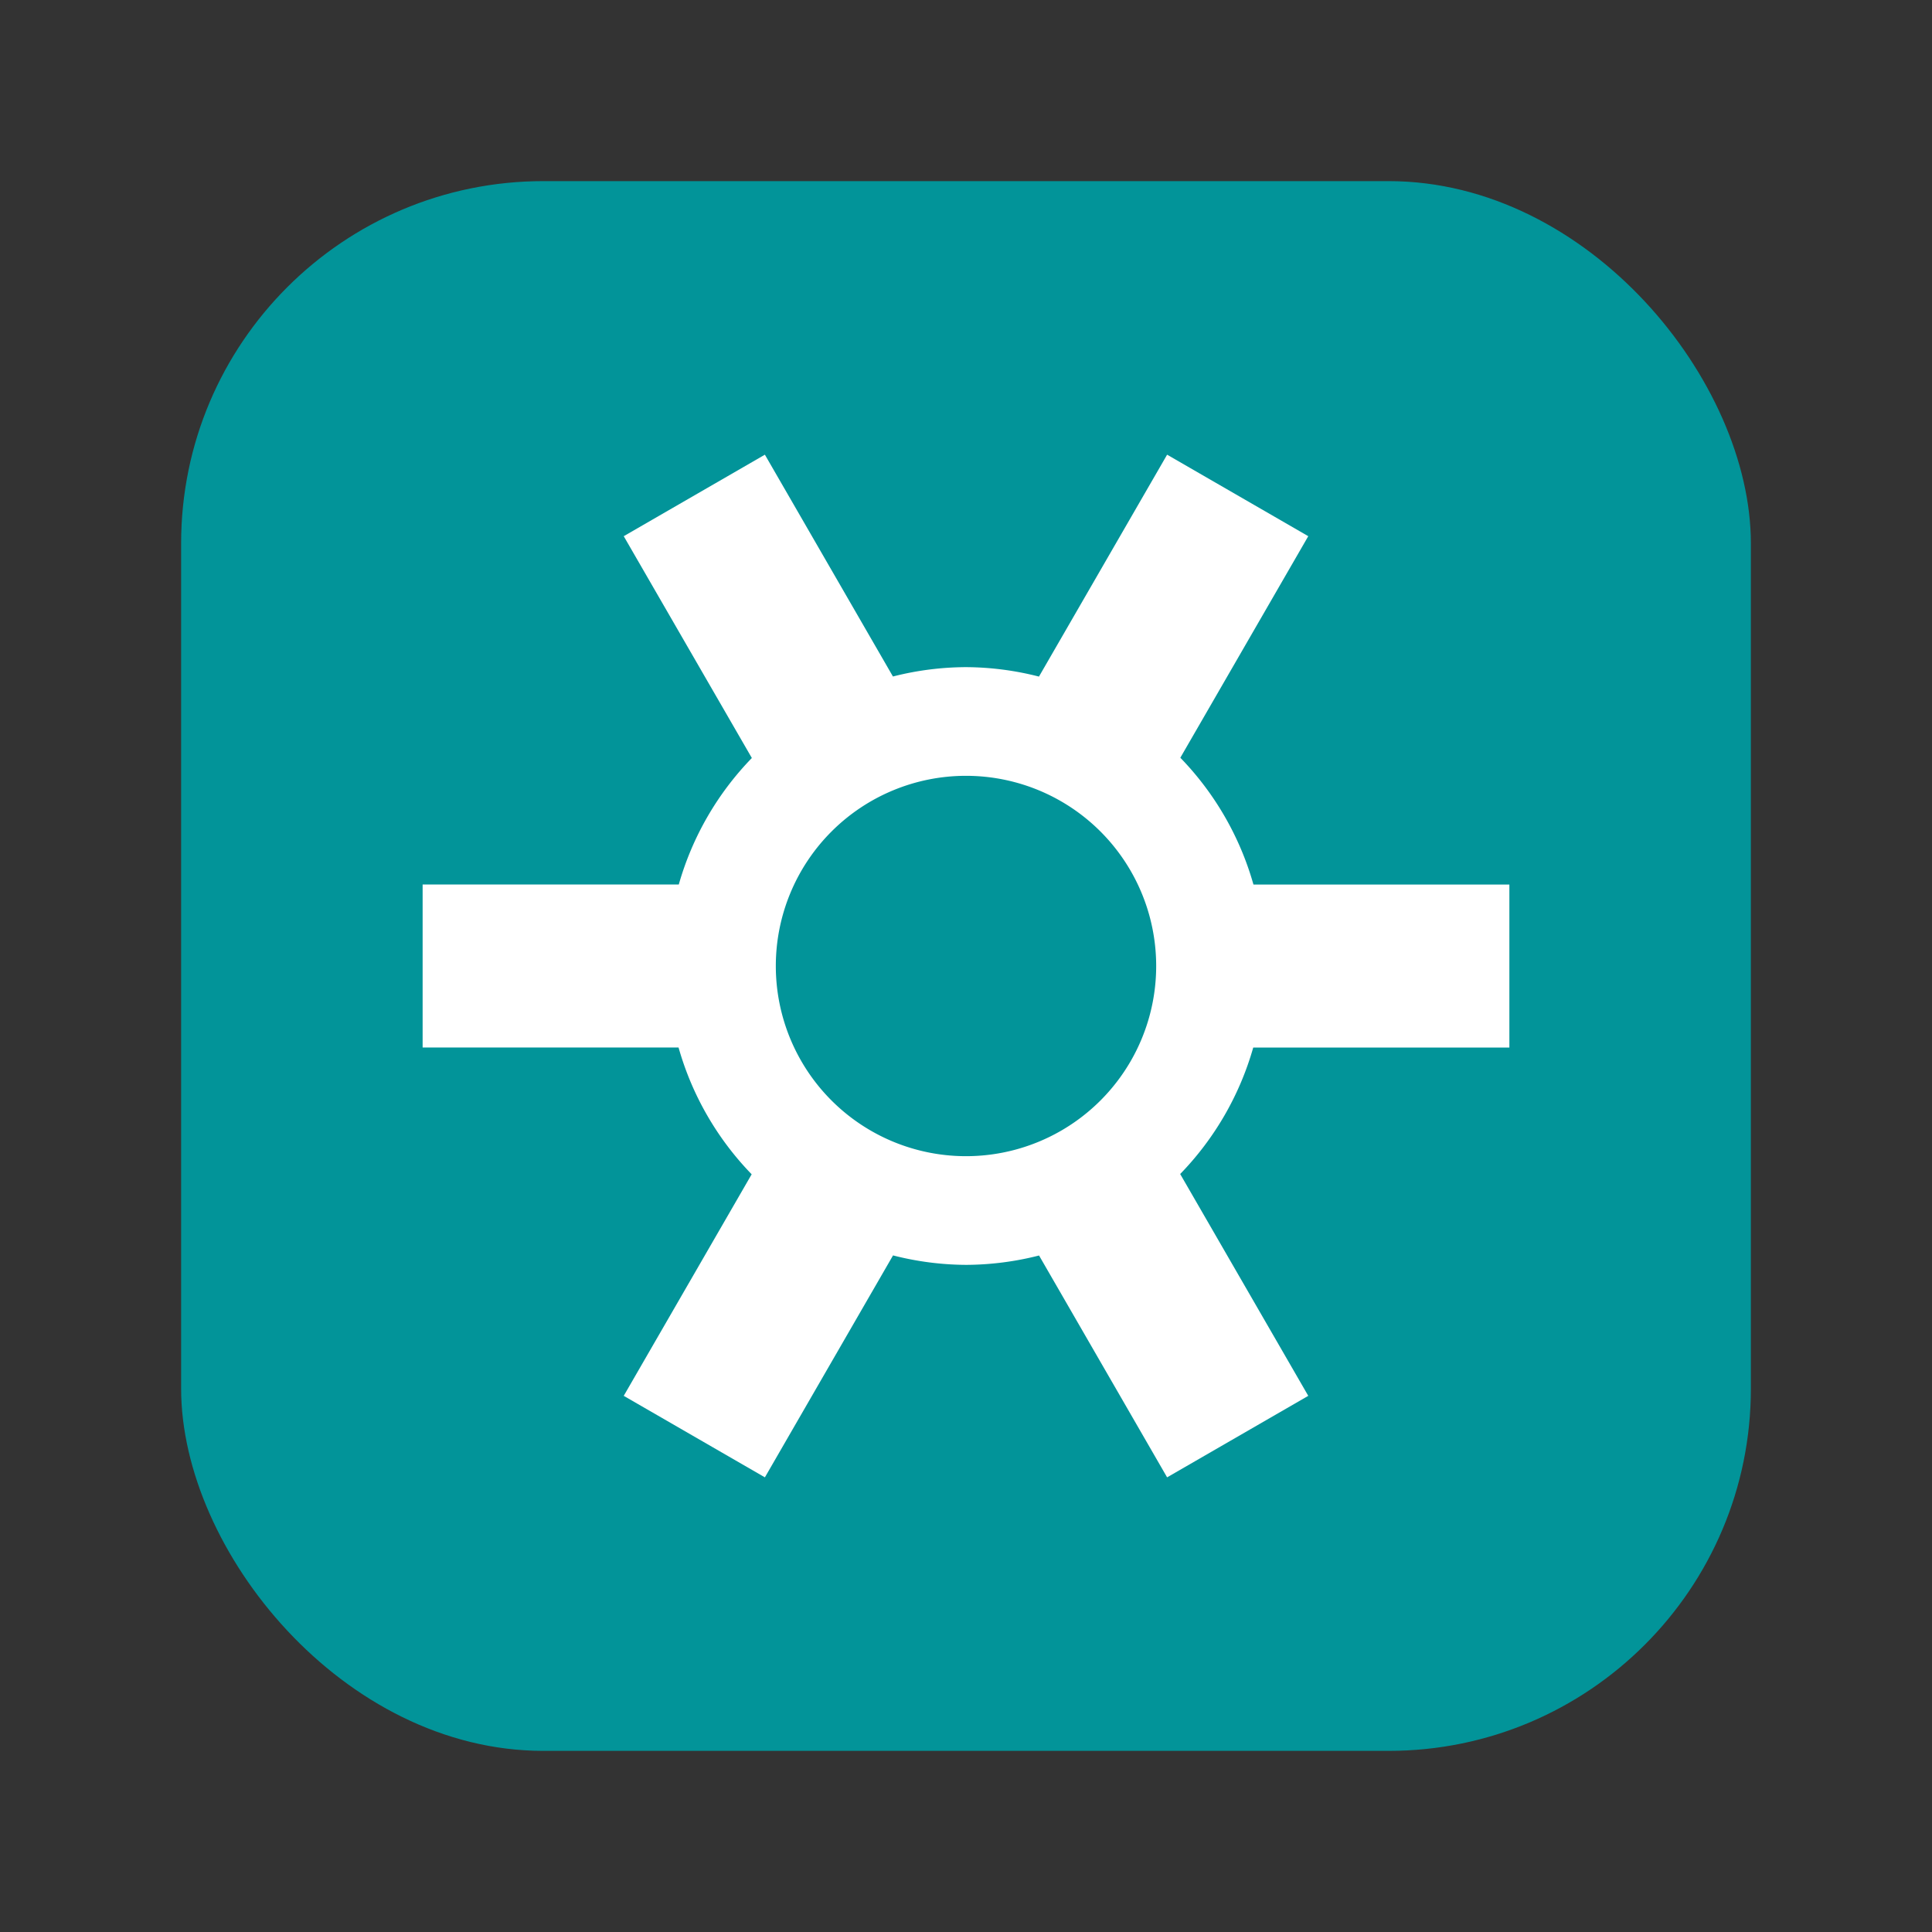
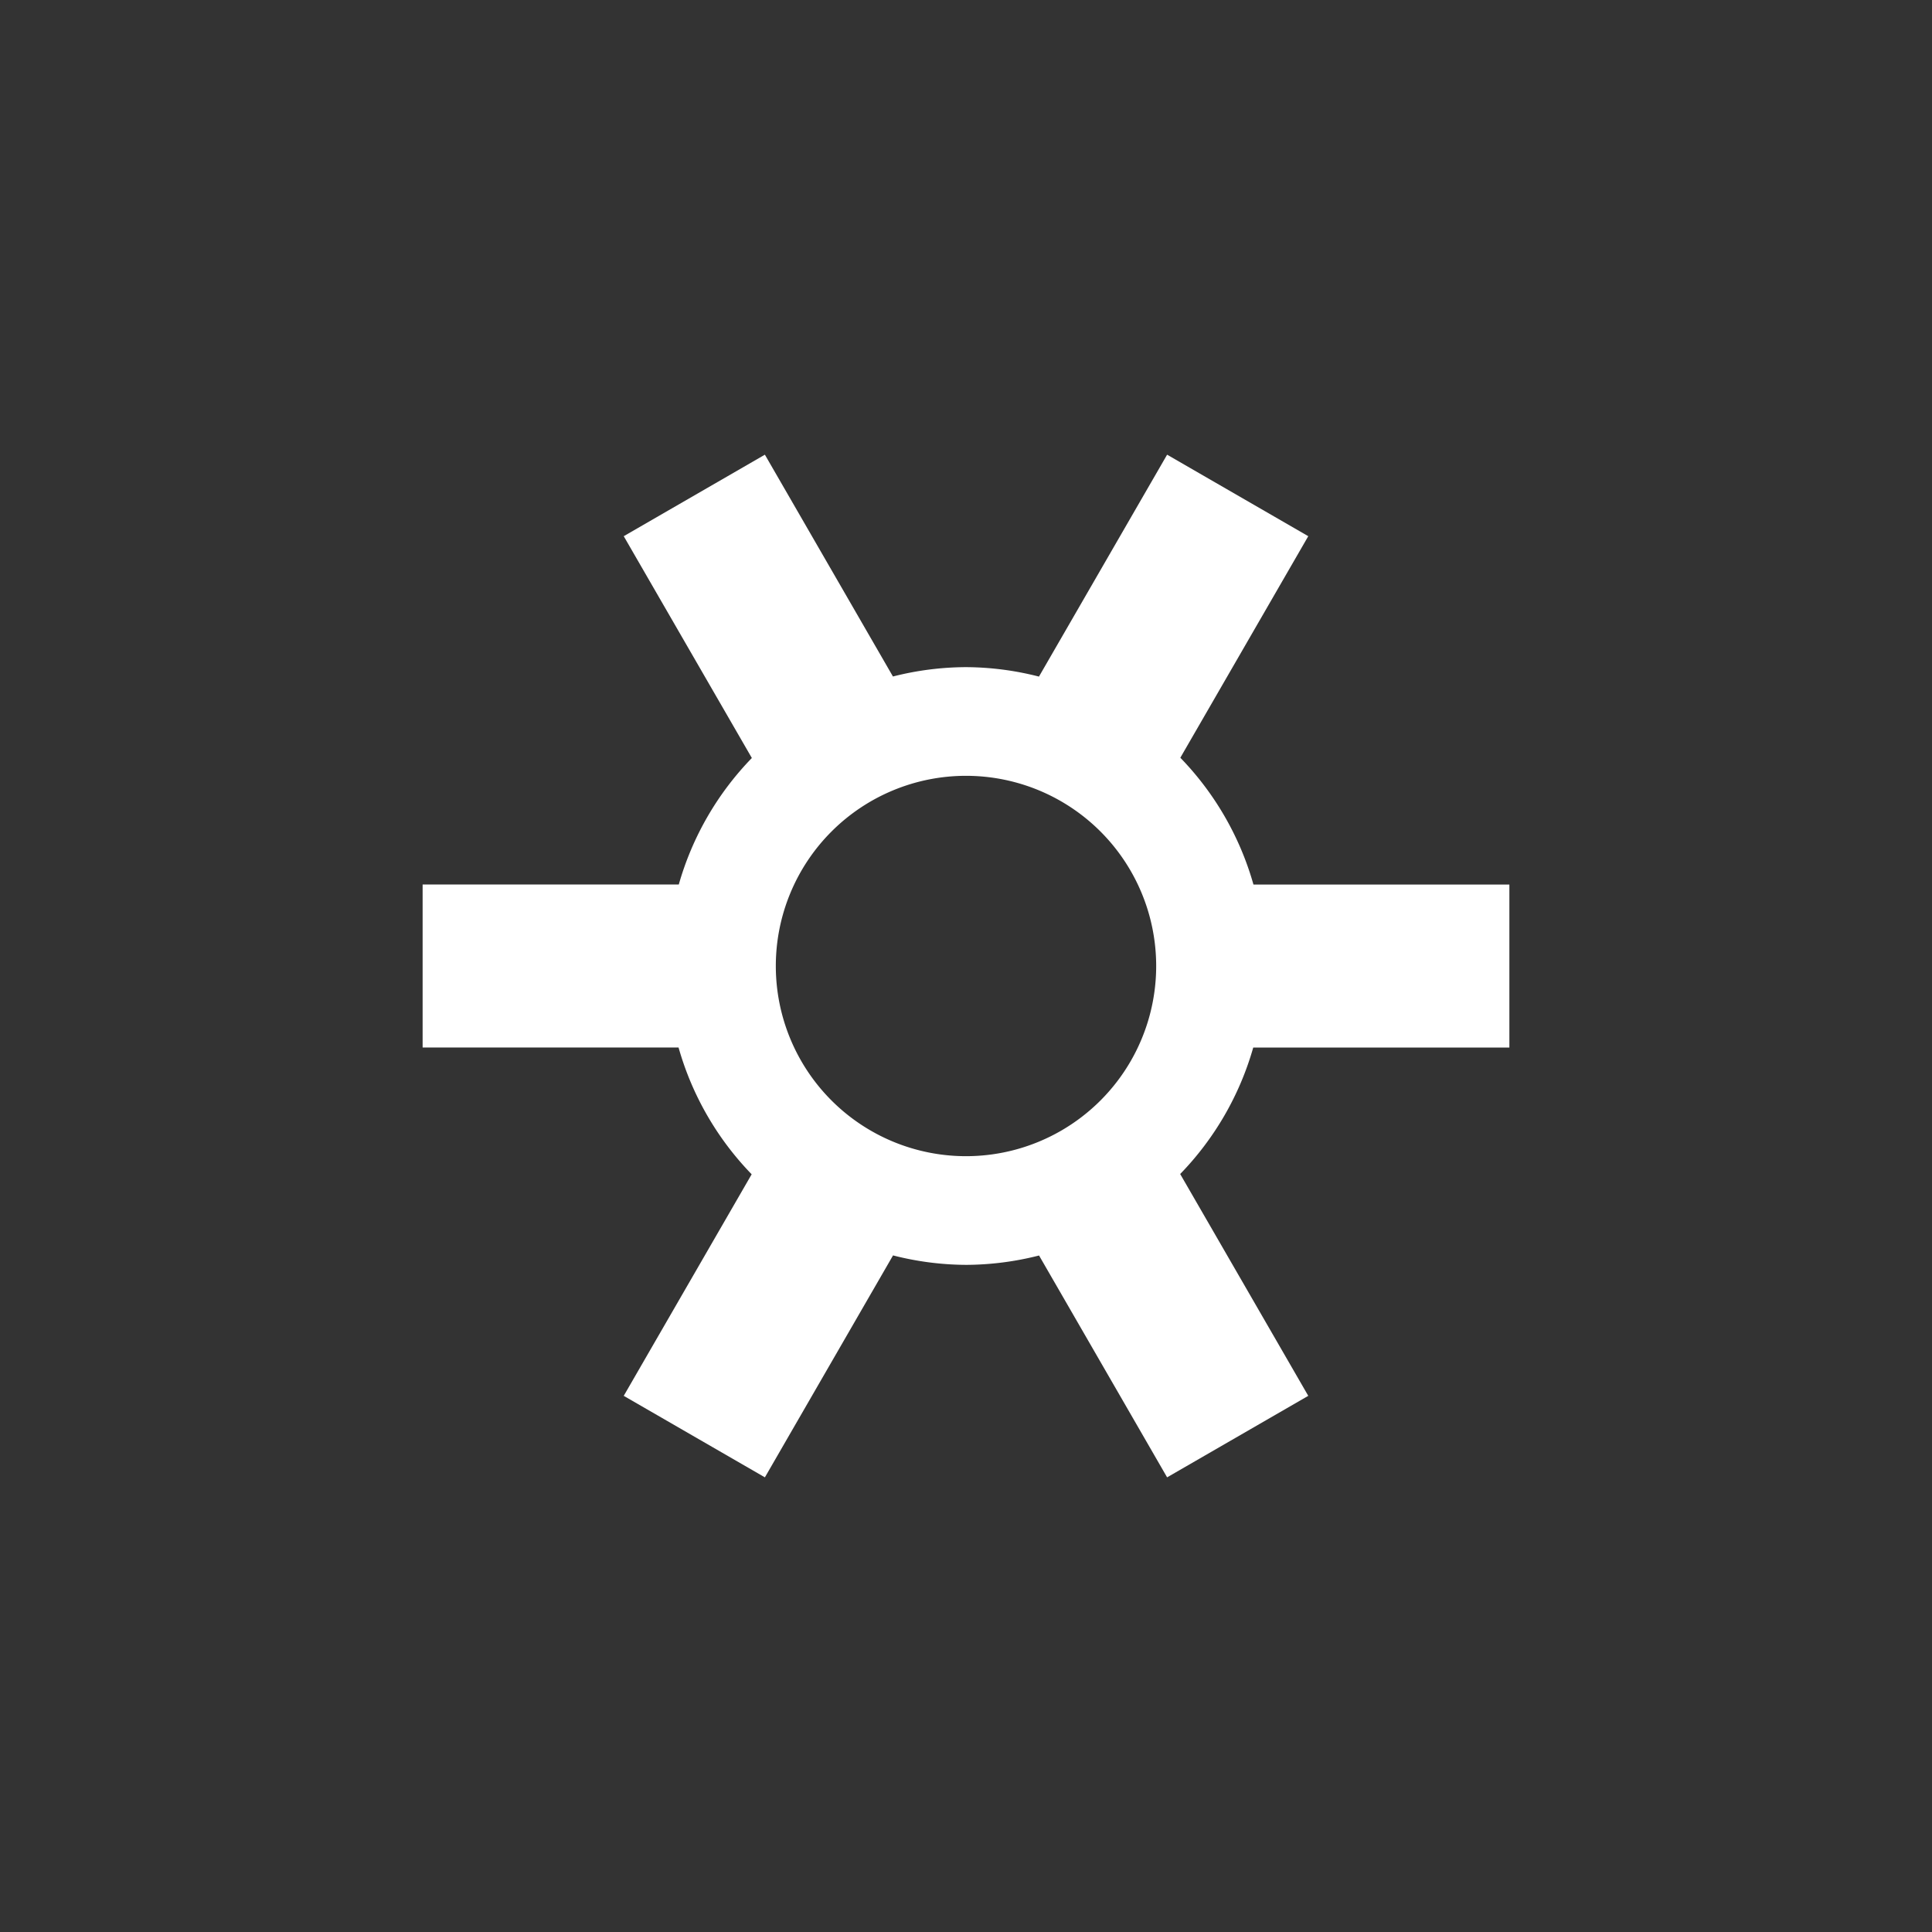
<svg xmlns="http://www.w3.org/2000/svg" width="64" height="64" version="1">
  <rect width="100%" height="100%" fill="#333333" stroke="none" />
-   <rect width="52" height="52" x="6" y="6" fill="#029499" rx="12" ry="12" />
  <path fill="#fff" d="m25.338 15.062-4.676 2.7 4.244 7.348a9.9 9.9 0 0 0-2.42 4.19H14v5.4h8.478a9.9 9.9 0 0 0 2.422 4.2l-4.238 7.339 4.676 2.7 4.245-7.352A9.9 9.9 0 0 0 32 41.9a9.9 9.9 0 0 0 2.42-.31l4.242 7.349 4.676-2.7-4.243-7.348a9.9 9.9 0 0 0 2.42-4.19H50v-5.4h-8.478a9.9 9.9 0 0 0-2.422-4.2l4.238-7.339-4.676-2.7-4.245 7.351A9.9 9.9 0 0 0 32 22.1a9.9 9.9 0 0 0-2.42.31zM32 25.7a6.3 6.3 0 0 1 6.3 6.3 6.3 6.3 0 0 1-6.3 6.3 6.3 6.3 0 0 1-6.3-6.3 6.3 6.3 0 0 1 6.3-6.3z" />
</svg>